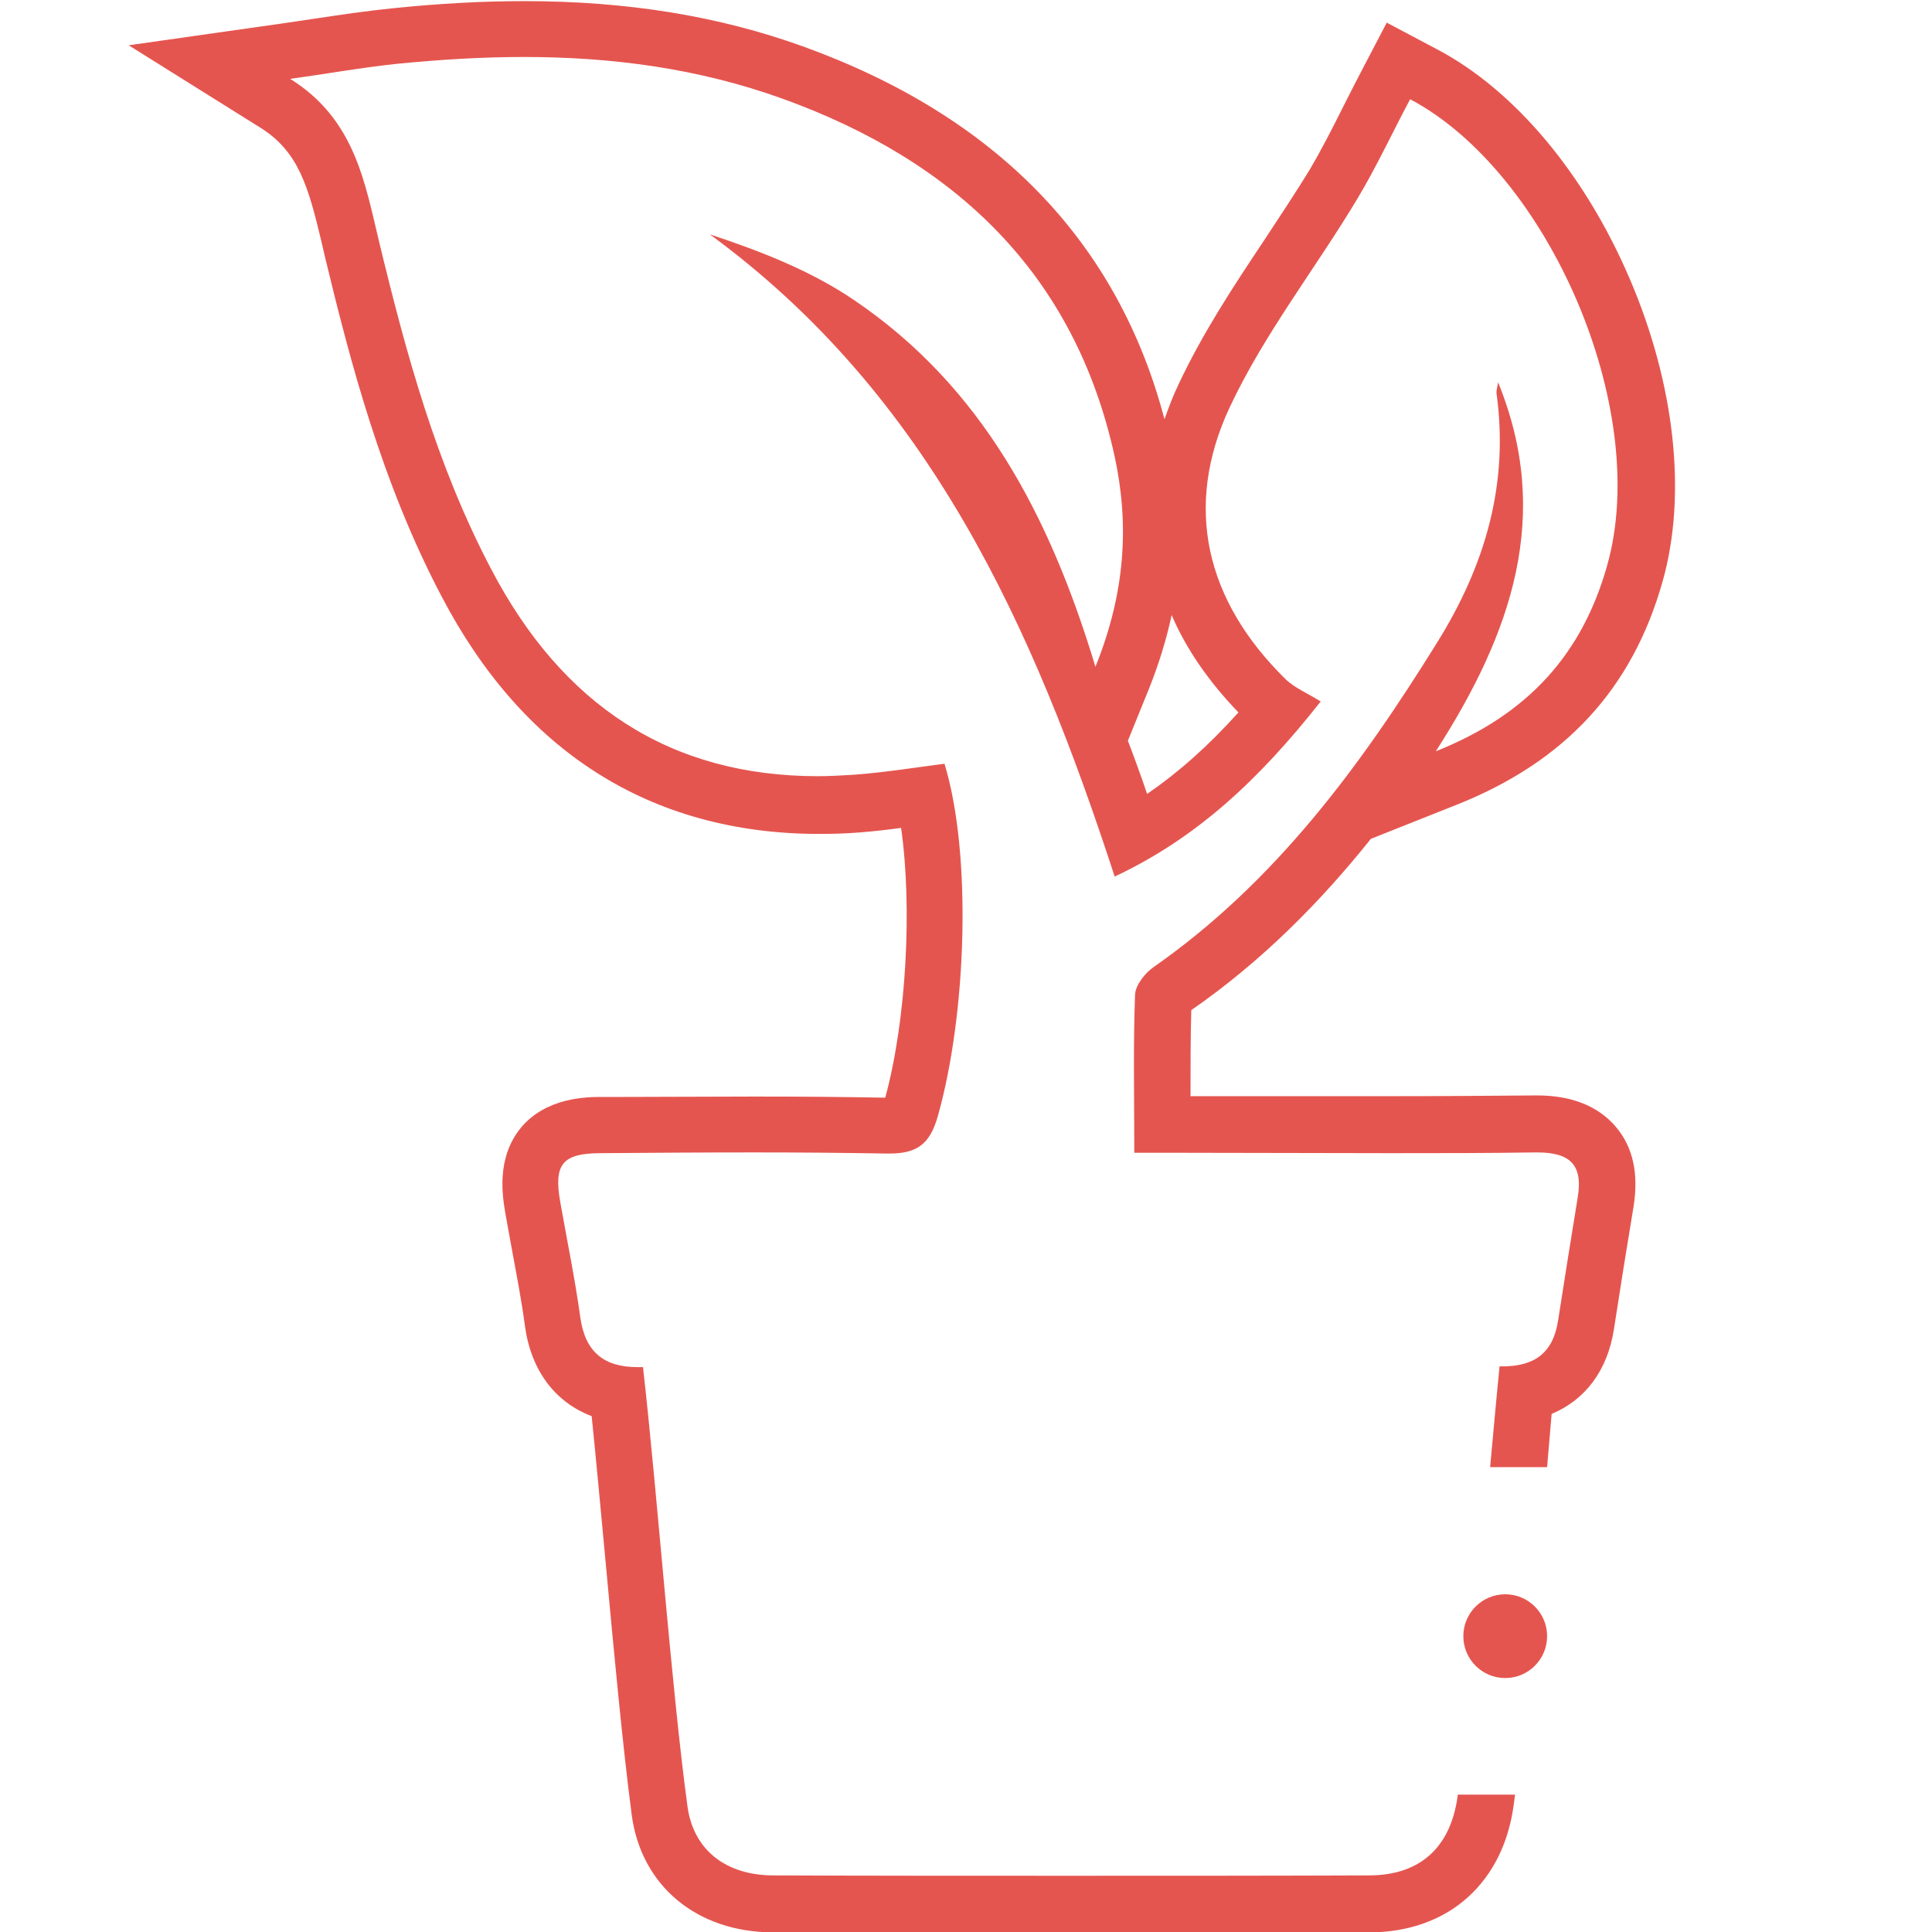
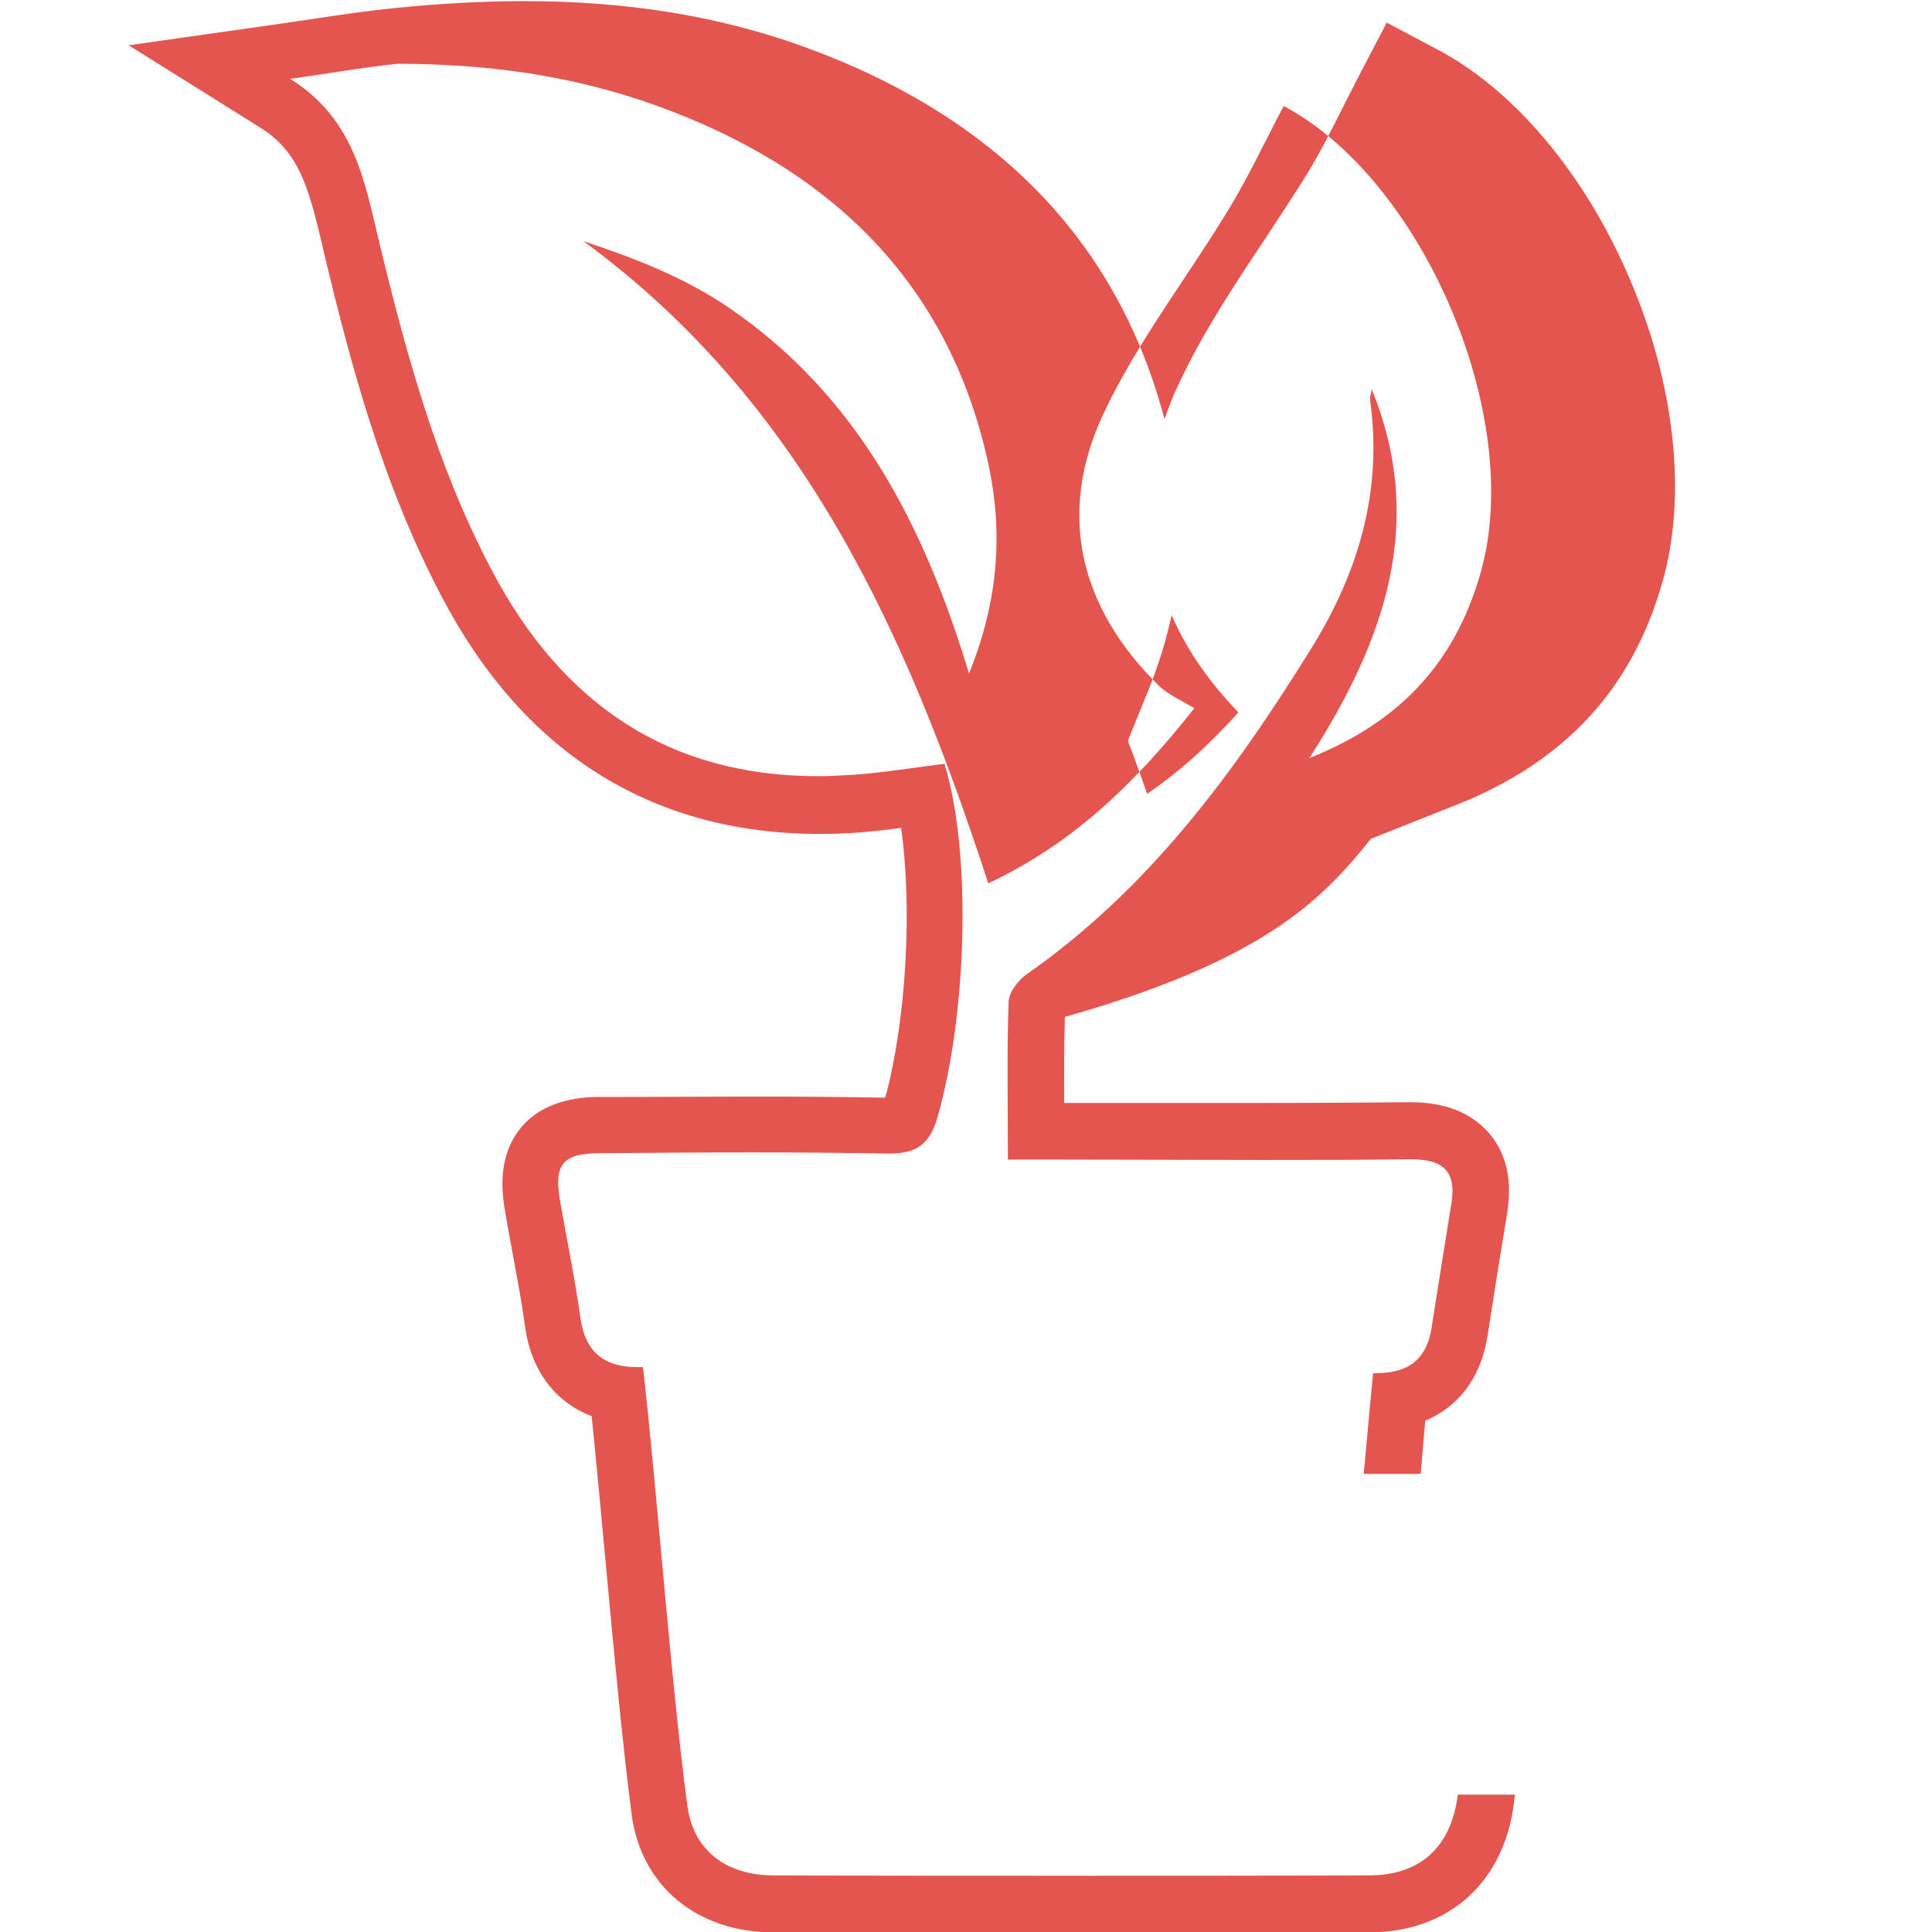
<svg xmlns="http://www.w3.org/2000/svg" version="1.1" id="Layer_1" x="0px" y="0px" viewBox="0 0 512 512" style="enable-background:new 0 0 512 512;" xml:space="preserve">
  <style type="text/css">
	.st0{fill:#E5554F;}
</style>
  <g>
-     <circle class="st0" cx="398.9" cy="433.6" r="11.1" />
-   </g>
-   <path class="st0" d="M363.3,222.3l22.9-9.1c28.6-11.4,46.4-30.7,54.4-59.1c6.5-22.9,3.3-52.2-8.7-80.2c-11.9-27.8-30.5-50-51-60.8  l-13.4-7.1l-7,13.4c-1.5,2.9-3,5.8-4.4,8.6c-3,6-5.9,11.7-9.1,17.1c-3.8,6.2-7.8,12.2-12,18.6c-8,12-16.2,24.4-22.6,38  c-1.5,3.1-2.7,6.3-3.8,9.4C296.2,64,264,30.8,212.8,12.3c-22.2-8-46.4-12-73.8-12c-10.9,0-22.4,0.6-35,1.9  c-6.9,0.7-13.7,1.7-20.3,2.7c-2.9,0.4-5.9,0.9-8.8,1.3L34.1,12l35,21.9c10,6.3,12.6,15.5,16.1,30.2c0.3,1.3,0.6,2.6,0.9,3.9  c6.7,27.8,15.1,60,30.9,90c10.7,20.5,24.5,36.2,41,46.7c16.9,10.8,36.8,16.3,59.1,16.3c3.5,0,7.1-0.1,10.8-0.4  c3.7-0.3,7.3-0.7,10.9-1.2c3,21.1,1.4,50.9-4.2,71.5c-10.4-0.2-21.7-0.3-34.6-0.3c-11.5,0-23.1,0.1-34.4,0.1l-6.1,0  c-4,0-14.7,0.1-21.4,8.1c-6.7,8.1-4.9,18.3-4.2,22.6c0.6,3.1,1.1,6.3,1.7,9.4c1.3,7.1,2.6,13.7,3.5,20.5c1.6,11.9,8,20.3,17.7,24  c1.2,11.7,2.4,24.9,3.7,38.7c2.2,23.9,4.5,48.5,6.9,66.9c2.5,18.9,17.3,31.2,37.6,31.2c25.4,0.1,51.5,0.1,77.6,0.1  c26.2,0,53.2,0,80.2-0.1c10.5,0,19.6-3.3,26.3-9.4c6.6-6,10.8-14.5,12.1-24.8c0.1-0.8,0.2-1.5,0.3-2.3h-15.2c0,0.1,0,0.2,0,0.3  c-1.8,13.5-9.8,21.1-23.5,21.1c-26.7,0.1-53.5,0.1-80.2,0.1c-25.9,0-51.7,0-77.6-0.1c-12.6,0-21.2-6.7-22.8-18.2  c-4.3-31.7-8-83.1-11.8-116.5c-0.5,0-1,0-1.5,0c0,0,0,0,0,0c-8.7,0-13.8-3.9-15.1-13.1c-1.4-10.2-3.5-20.3-5.3-30.5  c-1.8-10.1,0.4-13.1,10.8-13.1c13.5-0.1,26.9-0.2,40.4-0.2c11.8,0,23.6,0.1,35.4,0.3c0.2,0,0.4,0,0.6,0c7.2,0,10.7-2.4,12.8-9.8  c7.7-27.1,9.1-69.6,1.8-93.5c-7.8,1-15.8,2.3-23.8,2.9c-3.3,0.2-6.5,0.4-9.7,0.4c-39.2,0-67.8-18.8-86.7-55  c-14.4-27.4-22.4-56.7-29.6-86.5c-3.8-15.7-6.4-32.6-23.6-43.3c9.5-1.3,18.9-3,28.4-4c11.2-1.1,22.4-1.8,33.5-1.8  c23.3,0,46.3,3,68.7,11.1c45.4,16.4,77.3,46.2,87.9,94.8c3.8,17.6,3,35.7-5.1,55.7c-12.2-40.4-30.2-74.2-63.7-97  c-11.4-7.8-24.6-13-38.5-17.6c58.2,42.6,85.7,103.9,107.3,170.2c21.7-10.2,38.2-25.6,54.6-46.4c-3.3-2.1-6.8-3.5-9.3-5.9  c-21.1-20.7-27.2-45.6-14.8-72.1c9.1-19.4,22.7-36.7,33.8-55.2c5.1-8.5,9.3-17.6,14-26.4c36.5,19.3,64,82,52.2,123.6  c-6.5,23-20.5,39.3-45.4,49.2c20.2-31.4,30.9-62.6,16.5-97.8c-0.1,1-0.5,2.1-0.4,3c3.3,24-3,45.5-15.7,65.9  c-20.4,32.9-43,63.6-75.2,86.1c-2.3,1.6-4.8,4.8-4.9,7.3c-0.5,13.4-0.2,26.9-0.2,41.9c2.9,0,5.4,0,7.8,0c2,0,3.9,0,5.8,0  c18.1,0,36.1,0.1,54.2,0.1c12.9,0,25.8,0,38.6-0.2c0.1,0,0.2,0,0.3,0c8.6,0,12.3,3.1,10.8,12c-1.8,10.9-3.5,21.8-5.2,32.6  c-1.3,8.5-6.2,12.1-14.7,12.1c0,0,0,0,0,0c0,0-0.1,0-0.1,0c-0.2,0-0.4,0-0.6,0c0,0-0.1,0-0.1,0c-0.8,7.8-1.6,17.1-2.5,26.7h15.1  c0.4-4.9,0.8-9.6,1.2-14.1c8.9-3.7,14.8-11.5,16.5-22.4c1.7-11,3.4-21.7,5.2-32.5c1.4-8.7-0.1-15.8-4.7-21.2  c-4.7-5.5-11.7-8.3-20.9-8.3c-0.2,0-0.3,0-0.5,0c-11.4,0.1-23.6,0.2-38.5,0.2c-9.5,0-19.1,0-28.6,0c-8.1,0-16.1,0-24.2,0  c0-7.9,0-15.4,0.2-22.8C334.6,254.6,350.1,238.8,363.3,222.3z M328.2,188.8c-8,8.9-15.9,15.9-24.2,21.6c-1.6-4.7-3.3-9.4-5.1-14.1  l5.6-13.8c2.6-6.5,4.6-13,6-19.5C314.4,172.1,320.4,180.7,328.2,188.8z" />
+     </g>
+   <path class="st0" d="M363.3,222.3l22.9-9.1c28.6-11.4,46.4-30.7,54.4-59.1c6.5-22.9,3.3-52.2-8.7-80.2c-11.9-27.8-30.5-50-51-60.8  l-13.4-7.1l-7,13.4c-1.5,2.9-3,5.8-4.4,8.6c-3,6-5.9,11.7-9.1,17.1c-3.8,6.2-7.8,12.2-12,18.6c-8,12-16.2,24.4-22.6,38  c-1.5,3.1-2.7,6.3-3.8,9.4C296.2,64,264,30.8,212.8,12.3c-22.2-8-46.4-12-73.8-12c-10.9,0-22.4,0.6-35,1.9  c-6.9,0.7-13.7,1.7-20.3,2.7c-2.9,0.4-5.9,0.9-8.8,1.3L34.1,12l35,21.9c10,6.3,12.6,15.5,16.1,30.2c0.3,1.3,0.6,2.6,0.9,3.9  c6.7,27.8,15.1,60,30.9,90c10.7,20.5,24.5,36.2,41,46.7c16.9,10.8,36.8,16.3,59.1,16.3c3.5,0,7.1-0.1,10.8-0.4  c3.7-0.3,7.3-0.7,10.9-1.2c3,21.1,1.4,50.9-4.2,71.5c-10.4-0.2-21.7-0.3-34.6-0.3c-11.5,0-23.1,0.1-34.4,0.1l-6.1,0  c-4,0-14.7,0.1-21.4,8.1c-6.7,8.1-4.9,18.3-4.2,22.6c0.6,3.1,1.1,6.3,1.7,9.4c1.3,7.1,2.6,13.7,3.5,20.5c1.6,11.9,8,20.3,17.7,24  c1.2,11.7,2.4,24.9,3.7,38.7c2.2,23.9,4.5,48.5,6.9,66.9c2.5,18.9,17.3,31.2,37.6,31.2c25.4,0.1,51.5,0.1,77.6,0.1  c26.2,0,53.2,0,80.2-0.1c10.5,0,19.6-3.3,26.3-9.4c6.6-6,10.8-14.5,12.1-24.8c0.1-0.8,0.2-1.5,0.3-2.3h-15.2c0,0.1,0,0.2,0,0.3  c-1.8,13.5-9.8,21.1-23.5,21.1c-26.7,0.1-53.5,0.1-80.2,0.1c-25.9,0-51.7,0-77.6-0.1c-12.6,0-21.2-6.7-22.8-18.2  c-4.3-31.7-8-83.1-11.8-116.5c-0.5,0-1,0-1.5,0c0,0,0,0,0,0c-8.7,0-13.8-3.9-15.1-13.1c-1.4-10.2-3.5-20.3-5.3-30.5  c-1.8-10.1,0.4-13.1,10.8-13.1c13.5-0.1,26.9-0.2,40.4-0.2c11.8,0,23.6,0.1,35.4,0.3c0.2,0,0.4,0,0.6,0c7.2,0,10.7-2.4,12.8-9.8  c7.7-27.1,9.1-69.6,1.8-93.5c-7.8,1-15.8,2.3-23.8,2.9c-3.3,0.2-6.5,0.4-9.7,0.4c-39.2,0-67.8-18.8-86.7-55  c-14.4-27.4-22.4-56.7-29.6-86.5c-3.8-15.7-6.4-32.6-23.6-43.3c9.5-1.3,18.9-3,28.4-4c23.3,0,46.3,3,68.7,11.1c45.4,16.4,77.3,46.2,87.9,94.8c3.8,17.6,3,35.7-5.1,55.7c-12.2-40.4-30.2-74.2-63.7-97  c-11.4-7.8-24.6-13-38.5-17.6c58.2,42.6,85.7,103.9,107.3,170.2c21.7-10.2,38.2-25.6,54.6-46.4c-3.3-2.1-6.8-3.5-9.3-5.9  c-21.1-20.7-27.2-45.6-14.8-72.1c9.1-19.4,22.7-36.7,33.8-55.2c5.1-8.5,9.3-17.6,14-26.4c36.5,19.3,64,82,52.2,123.6  c-6.5,23-20.5,39.3-45.4,49.2c20.2-31.4,30.9-62.6,16.5-97.8c-0.1,1-0.5,2.1-0.4,3c3.3,24-3,45.5-15.7,65.9  c-20.4,32.9-43,63.6-75.2,86.1c-2.3,1.6-4.8,4.8-4.9,7.3c-0.5,13.4-0.2,26.9-0.2,41.9c2.9,0,5.4,0,7.8,0c2,0,3.9,0,5.8,0  c18.1,0,36.1,0.1,54.2,0.1c12.9,0,25.8,0,38.6-0.2c0.1,0,0.2,0,0.3,0c8.6,0,12.3,3.1,10.8,12c-1.8,10.9-3.5,21.8-5.2,32.6  c-1.3,8.5-6.2,12.1-14.7,12.1c0,0,0,0,0,0c0,0-0.1,0-0.1,0c-0.2,0-0.4,0-0.6,0c0,0-0.1,0-0.1,0c-0.8,7.8-1.6,17.1-2.5,26.7h15.1  c0.4-4.9,0.8-9.6,1.2-14.1c8.9-3.7,14.8-11.5,16.5-22.4c1.7-11,3.4-21.7,5.2-32.5c1.4-8.7-0.1-15.8-4.7-21.2  c-4.7-5.5-11.7-8.3-20.9-8.3c-0.2,0-0.3,0-0.5,0c-11.4,0.1-23.6,0.2-38.5,0.2c-9.5,0-19.1,0-28.6,0c-8.1,0-16.1,0-24.2,0  c0-7.9,0-15.4,0.2-22.8C334.6,254.6,350.1,238.8,363.3,222.3z M328.2,188.8c-8,8.9-15.9,15.9-24.2,21.6c-1.6-4.7-3.3-9.4-5.1-14.1  l5.6-13.8c2.6-6.5,4.6-13,6-19.5C314.4,172.1,320.4,180.7,328.2,188.8z" />
</svg>